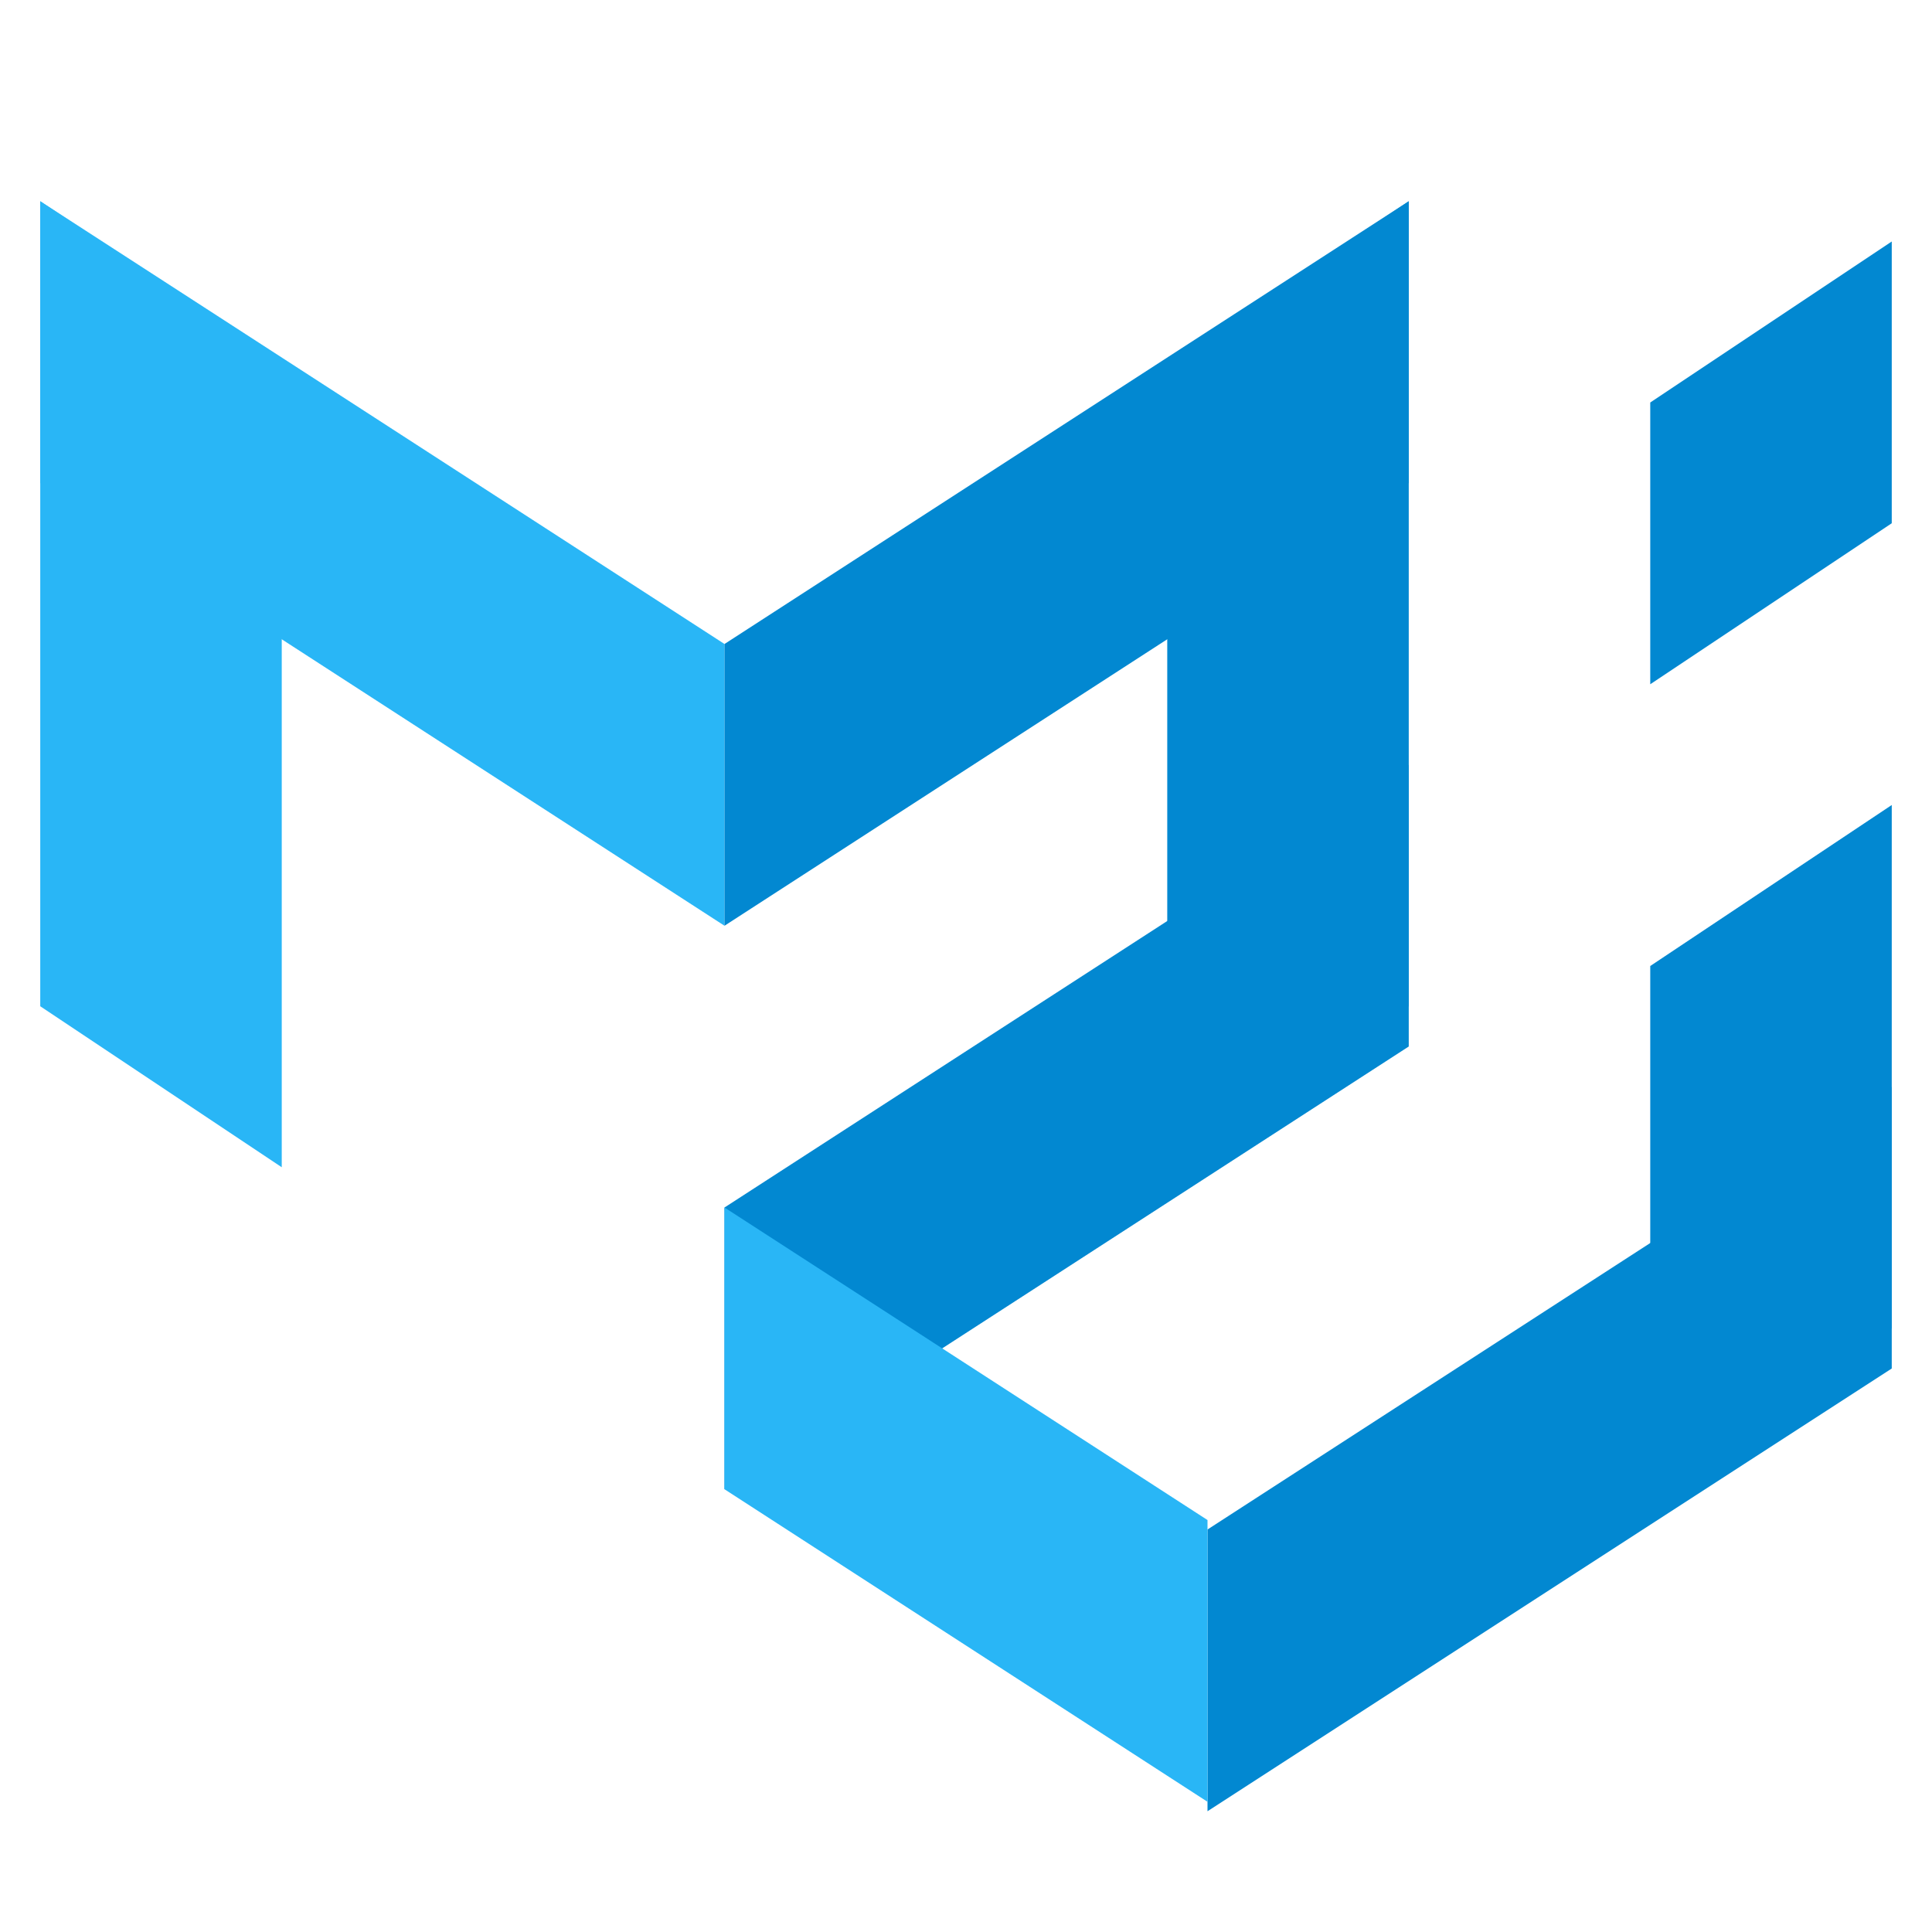
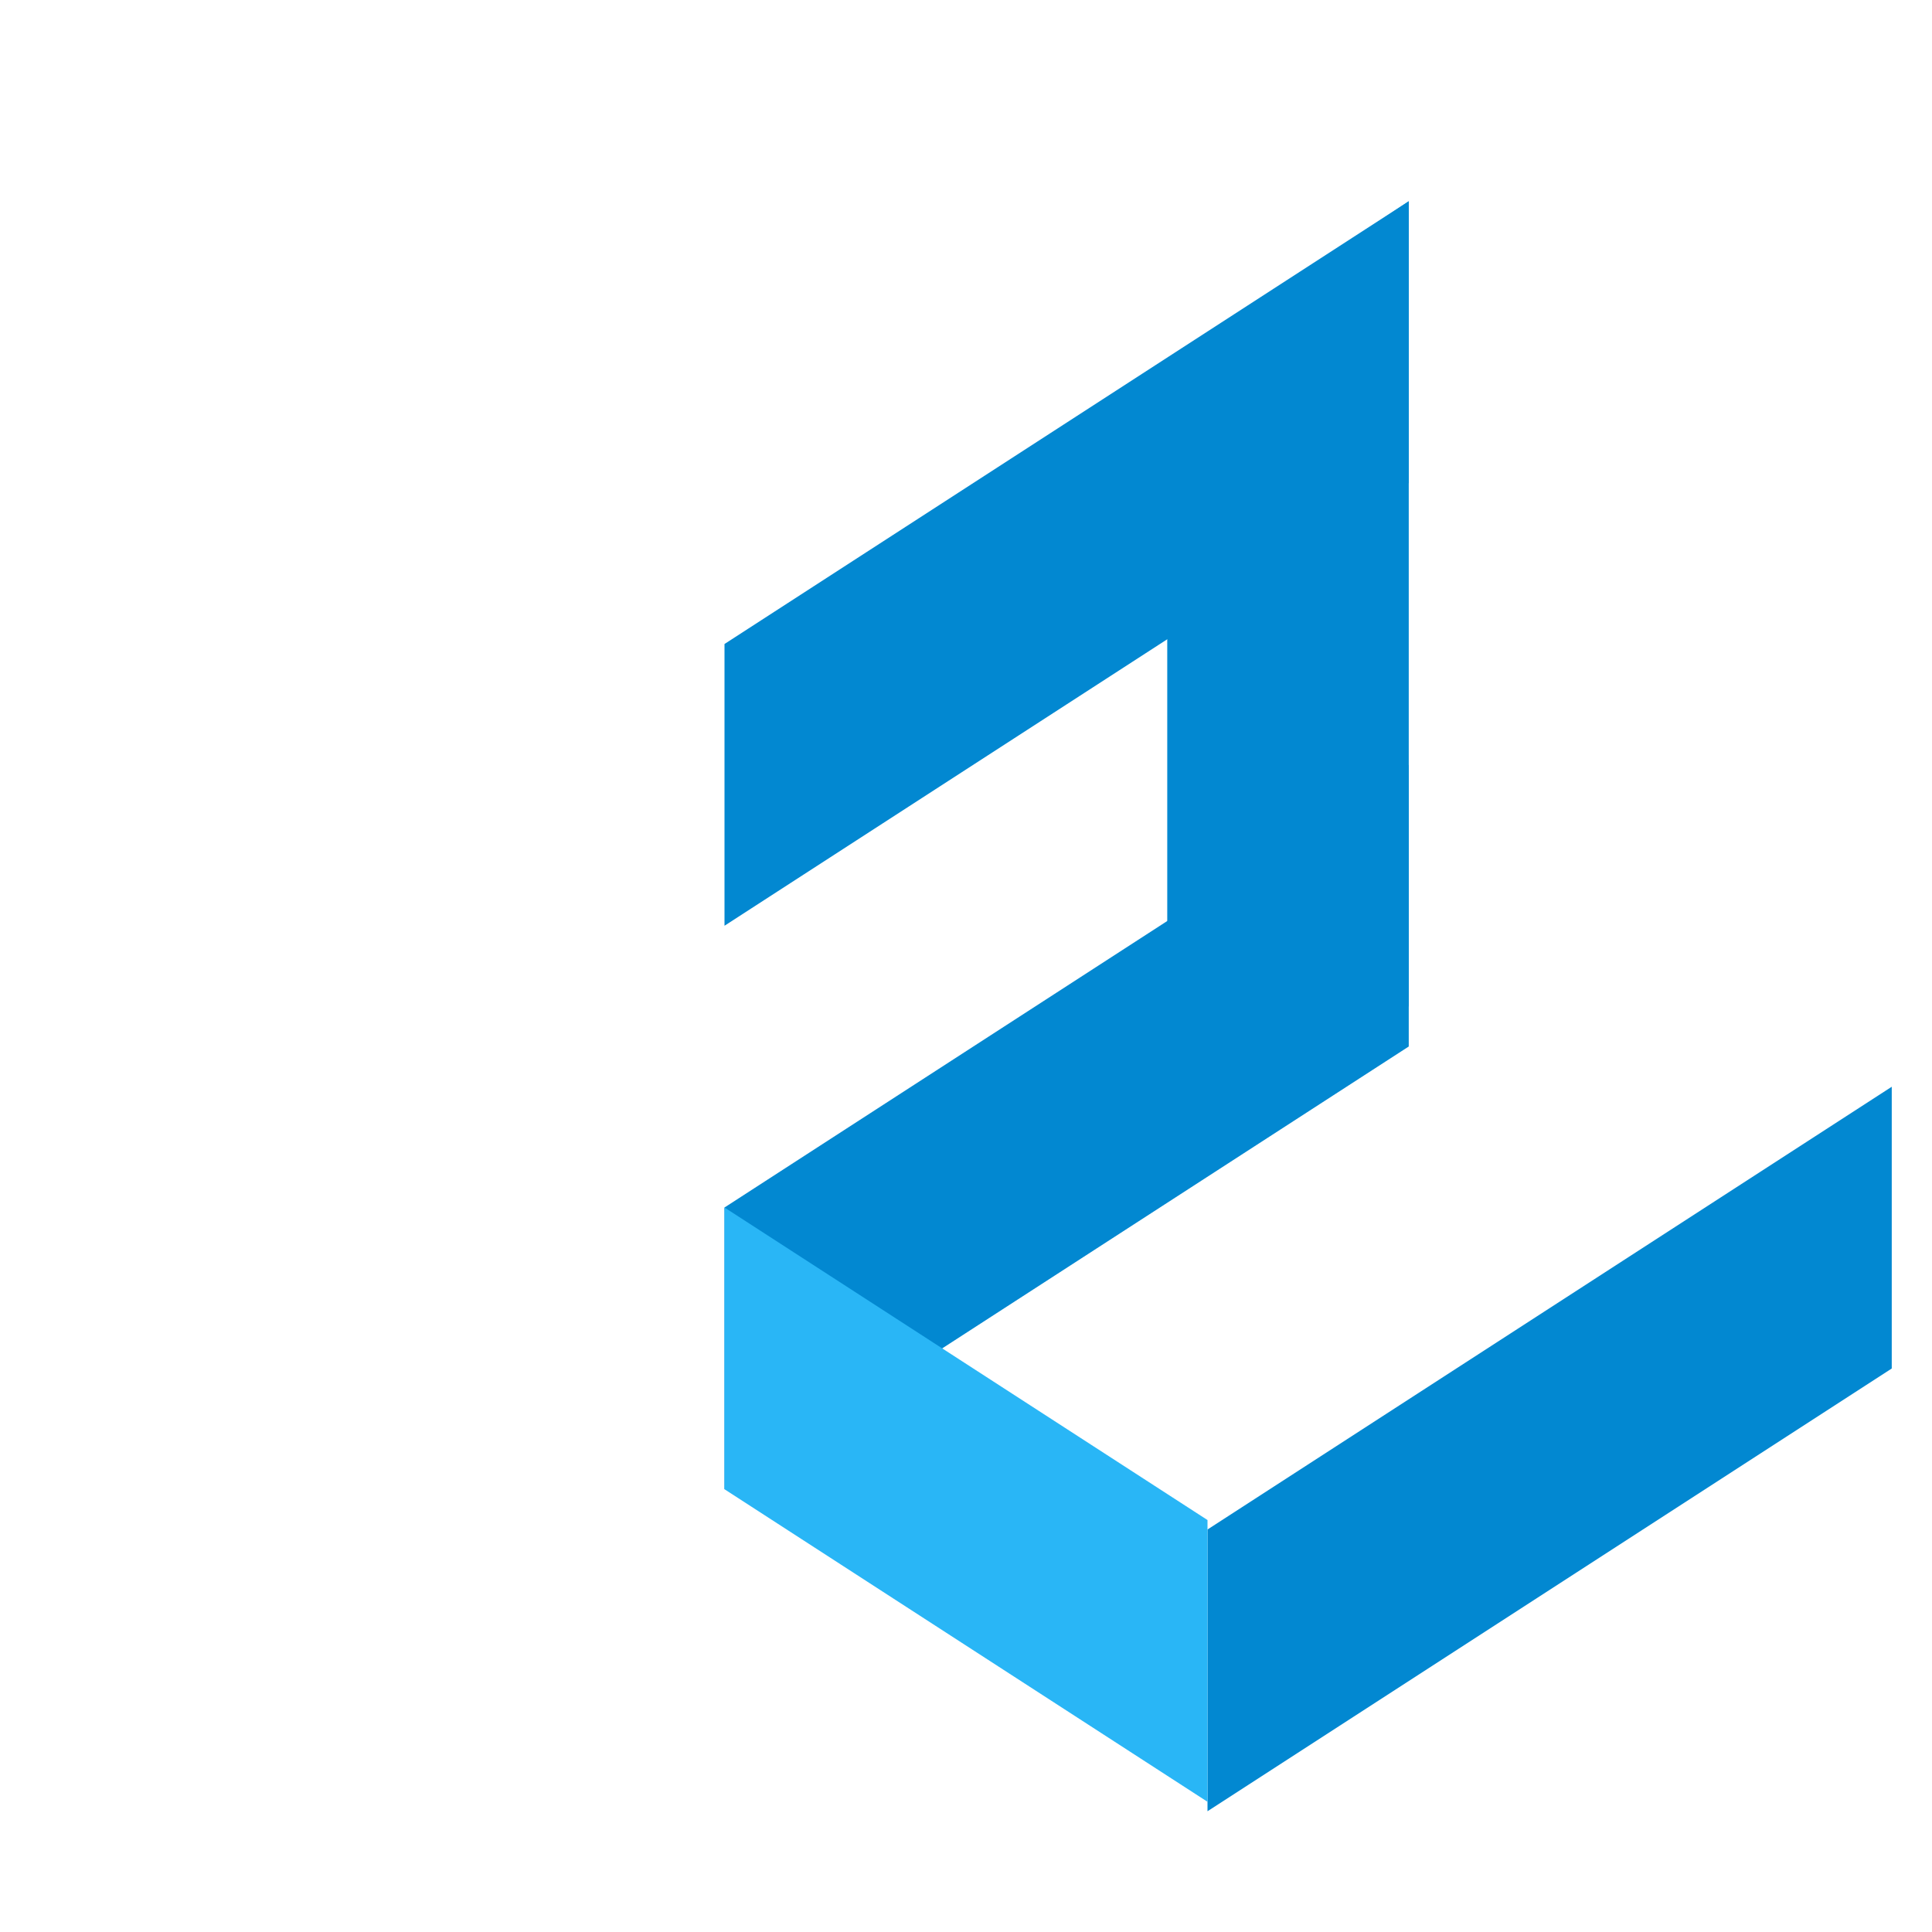
<svg xmlns="http://www.w3.org/2000/svg" version="1.1" id="Layer_1" x="0px" y="0px" viewBox="0 0 48 48" style="enable-background:new 0 0 48 48;" xml:space="preserve">
  <g>
-     <polygon style="fill:#29B6F6;" points="1,5 7,9 7,29 1,25  " />
-   </g>
+     </g>
  <g>
-     <polygon style="fill:#0288D1;" points="47,20 41,24 41,37 47,33  " />
-   </g>
+     </g>
  <g>
-     <polygon style="fill:#0288D1;" points="47,6 41,10 41,17 47,13  " />
-   </g>
+     </g>
  <g>
    <polygon style="fill:#0288D1;" points="35,5 29,9 29,29 35,25  " />
  </g>
  <g>
-     <polygon style="fill:#29B6F6;" points="1,12 18,23 18,16 1,5  " />
-   </g>
+     </g>
  <g>
    <polygon style="fill:#0288D1;" points="35,12 18,23 18,16 35,5  " />
  </g>
  <g>
    <polygon style="fill:#0288D1;" points="35,26 18,37 18,30 35,19  " />
  </g>
  <g>
    <polygon style="fill:#0288D1;" points="47,34 30,45 30,38 47,27  " />
  </g>
  <g>
    <polygon style="fill:#29B6F6;" points="30,37.765 18,30 18,37 30,44.765  " />
  </g>
</svg>